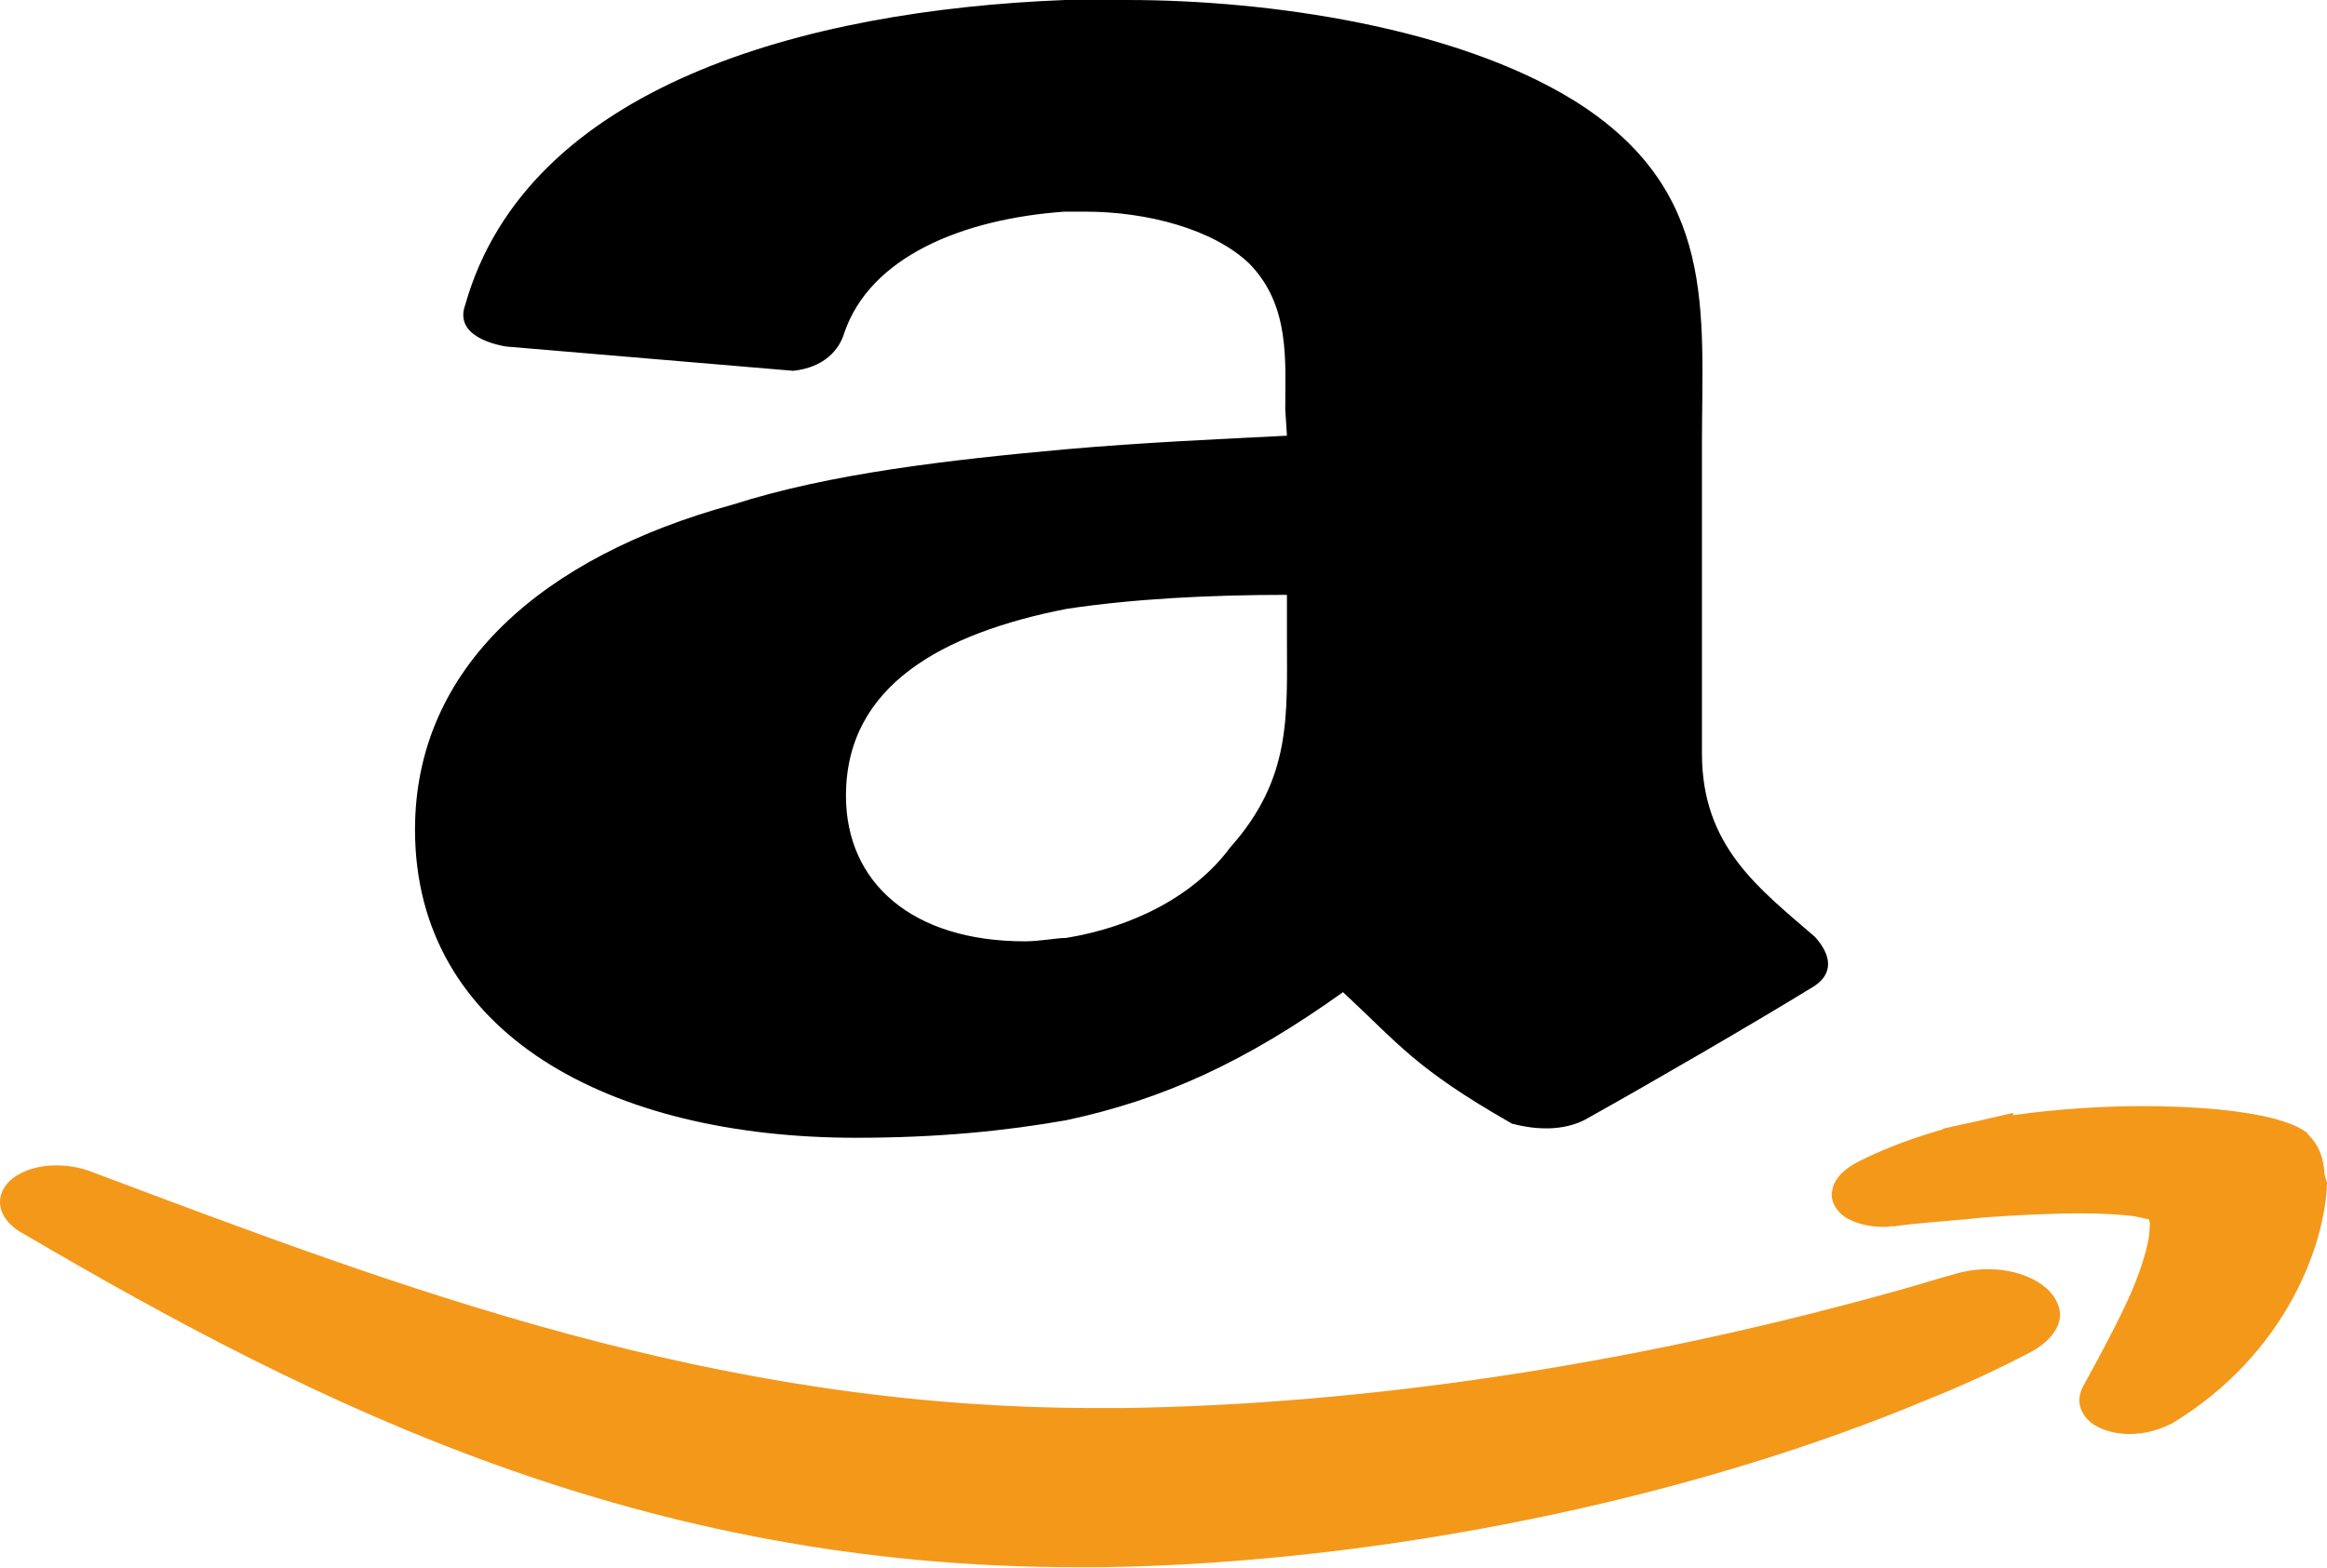
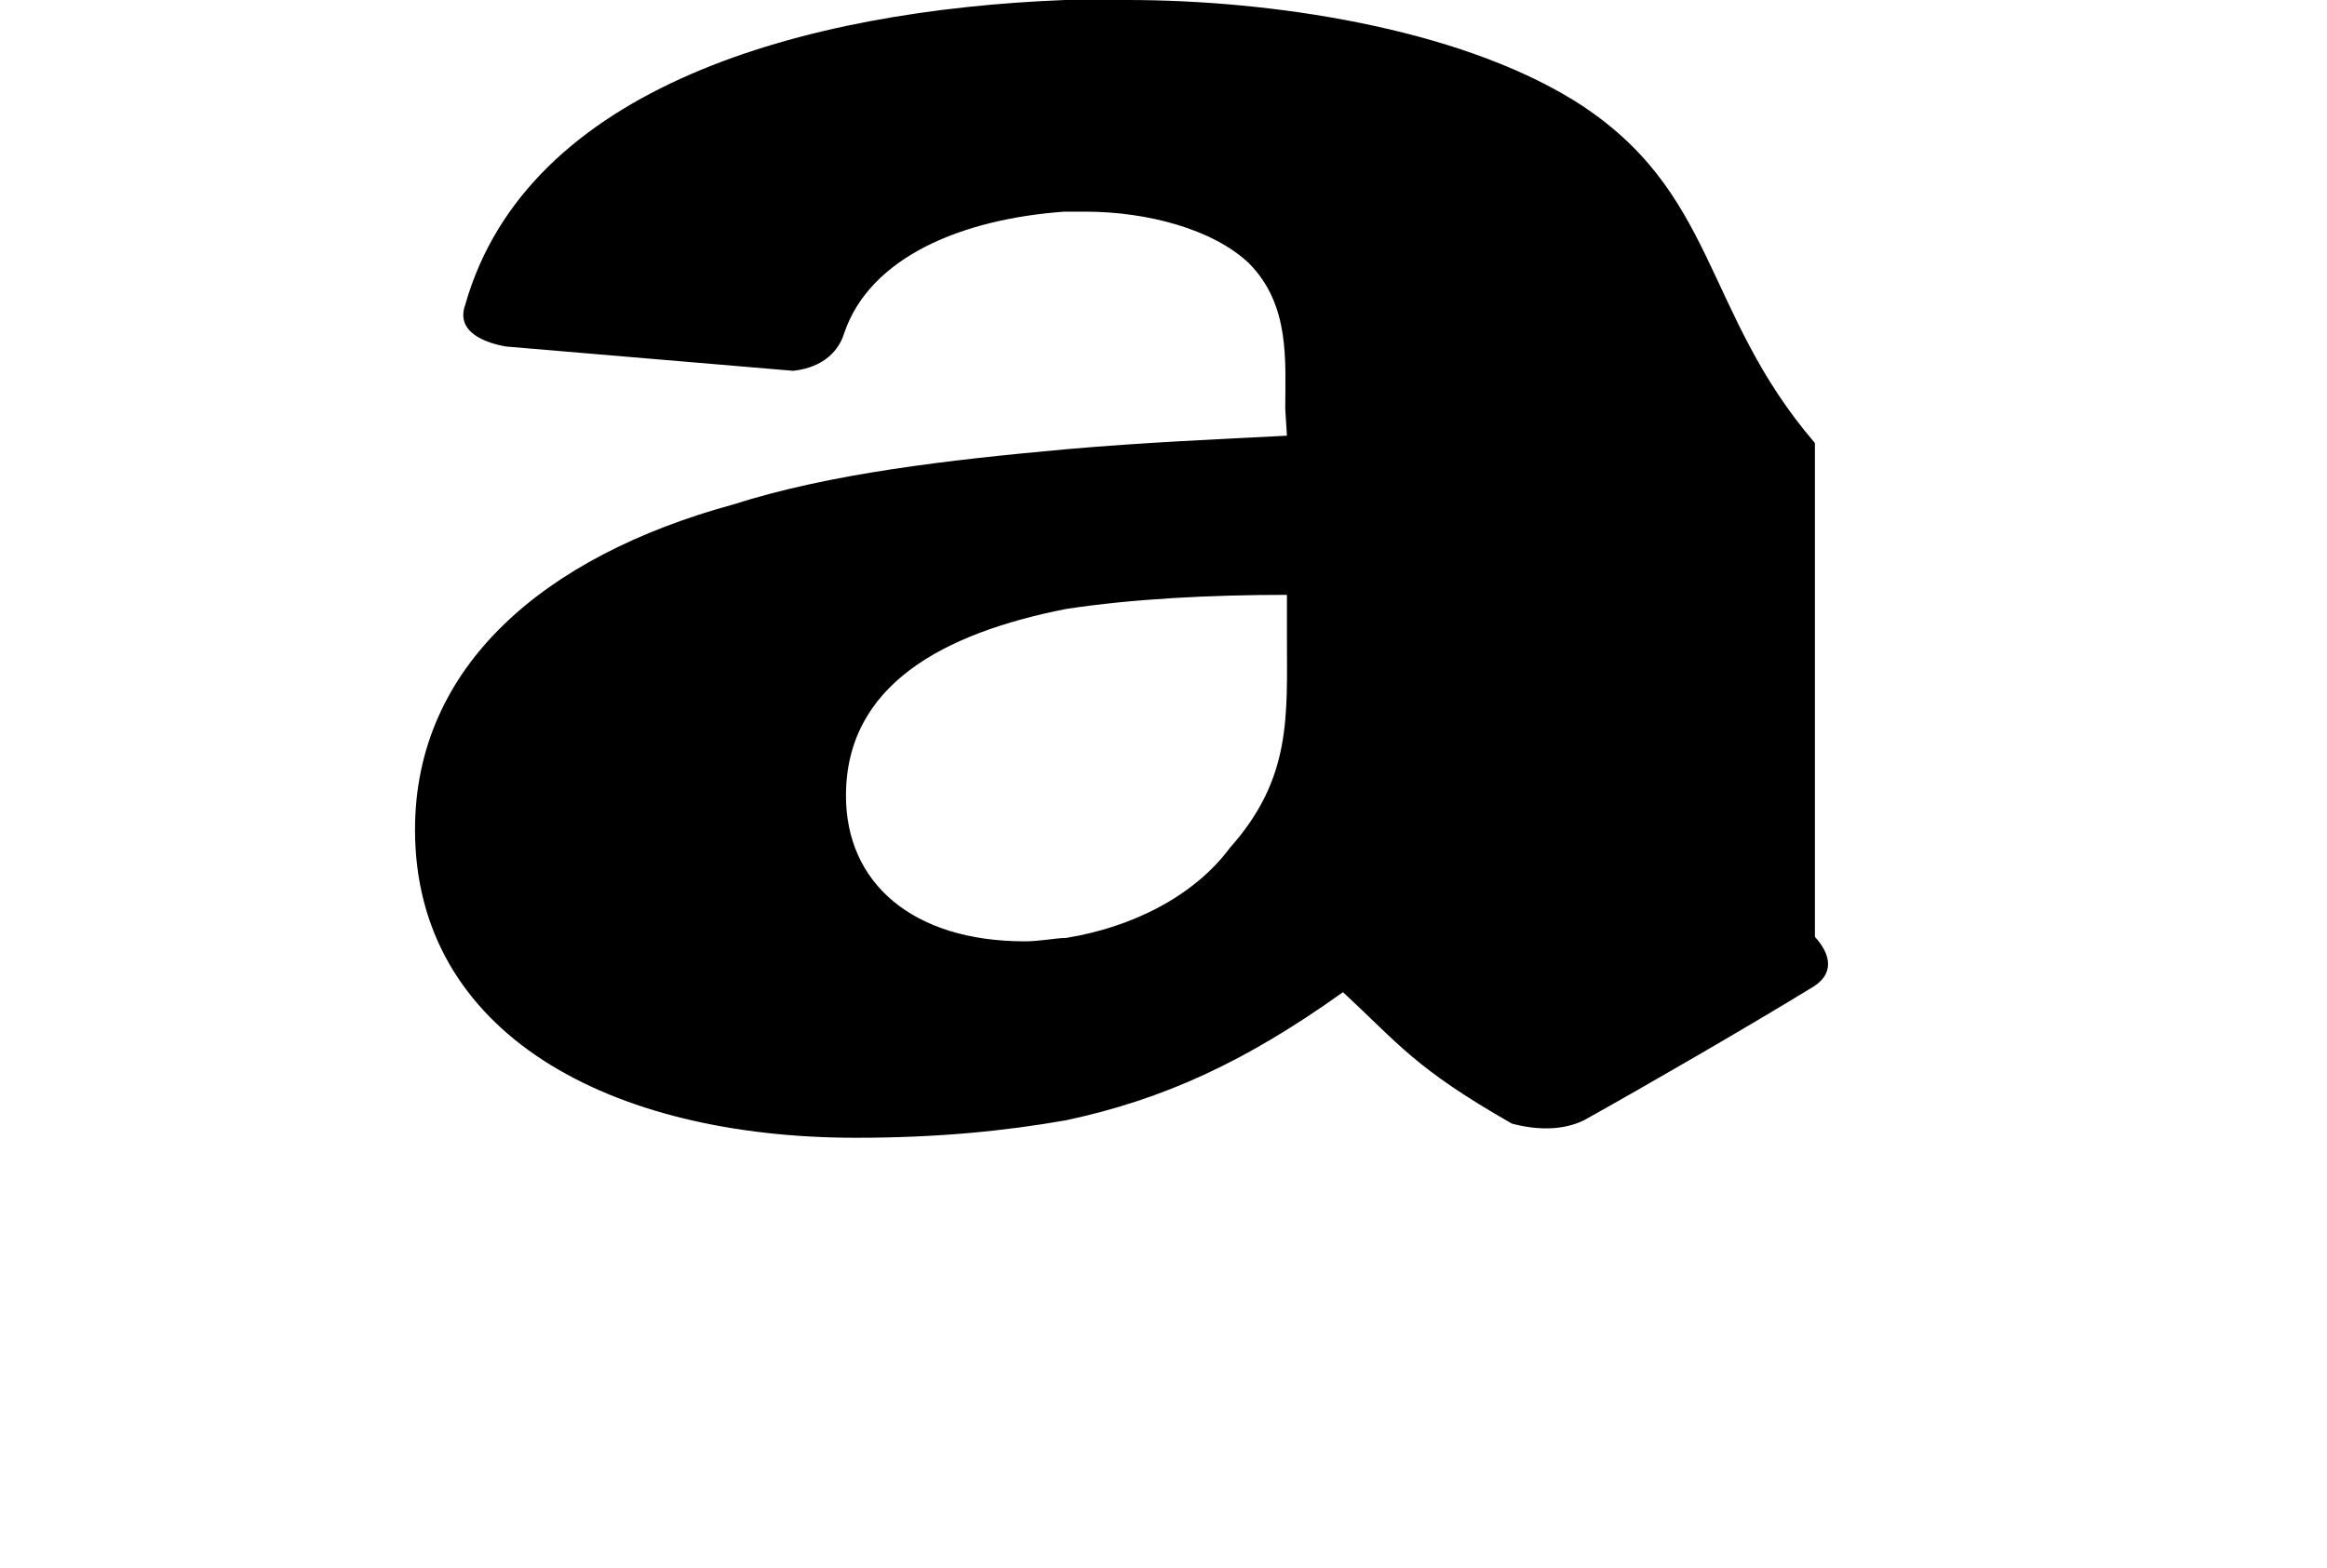
<svg xmlns="http://www.w3.org/2000/svg" width="46" height="31" viewBox="0 0 46 31" fill="none">
-   <path fill-rule="evenodd" clip-rule="evenodd" d="M25.44 8.615C24.116 8.682 22.595 8.749 21.073 8.883C18.741 9.095 16.408 9.362 14.49 9.976C10.735 11.003 8.204 13.19 8.204 16.404C8.204 20.444 12.058 22.497 16.921 22.497C18.542 22.497 19.865 22.363 21.073 22.151C23.008 21.738 24.629 20.99 26.548 19.618C27.656 20.644 27.97 21.124 29.889 22.218C30.402 22.352 30.898 22.352 31.312 22.151C32.536 21.47 34.669 20.232 35.778 19.551C36.29 19.272 36.191 18.87 35.877 18.524C34.769 17.564 33.644 16.739 33.644 14.897V8.76C33.644 6.16 33.958 3.761 31.113 1.986C28.781 0.547 25.125 0 22.28 0H21.056C15.896 0.201 10.421 1.707 9.197 6.026C8.998 6.573 9.61 6.785 10.007 6.852L15.681 7.332C16.293 7.265 16.59 6.919 16.689 6.584C17.202 5.077 19.022 4.33 21.04 4.185H21.453C22.677 4.185 23.984 4.531 24.695 5.211C25.506 6.037 25.407 7.131 25.407 8.09L25.44 8.615ZM24.315 16.761C23.604 17.721 22.38 18.334 21.073 18.546C20.874 18.546 20.56 18.613 20.262 18.613C18.029 18.613 16.723 17.453 16.723 15.734C16.723 13.547 18.641 12.521 21.073 12.041C22.396 11.84 23.918 11.762 25.44 11.762V12.588C25.44 14.161 25.539 15.388 24.315 16.761Z" fill="black" />
-   <path fill-rule="evenodd" clip-rule="evenodd" d="M39.301 25.096C39.069 25.096 38.838 25.13 38.623 25.197C38.375 25.264 38.127 25.342 37.895 25.409L37.548 25.509L37.101 25.632C32.172 26.982 26.995 27.774 22.198 27.841C22.016 27.841 21.85 27.841 21.669 27.841C14.126 27.841 7.973 25.487 1.77 23.155C1.555 23.076 1.323 23.043 1.108 23.043C0.827 23.043 0.546 23.11 0.331 23.244C0.116 23.378 0 23.567 0 23.768C0 24.025 0.198 24.259 0.48 24.404C6.302 27.819 12.687 30.988 21.271 30.988C21.437 30.988 21.602 30.988 21.784 30.988C27.243 30.91 33.412 29.66 38.209 27.629L38.242 27.618C38.871 27.362 39.499 27.072 40.095 26.759C40.459 26.581 40.724 26.29 40.724 25.989C40.69 25.453 40.029 25.096 39.301 25.096ZM45.95 23.21C45.934 22.887 45.835 22.641 45.636 22.441L45.62 22.418L45.603 22.396C45.404 22.251 45.206 22.195 44.991 22.128C44.362 21.961 43.453 21.871 42.344 21.871C41.55 21.871 40.674 21.927 39.797 22.05V22.005L38.92 22.206H38.904L38.408 22.318V22.329C37.829 22.496 37.283 22.697 36.787 22.943C36.472 23.099 36.224 23.3 36.208 23.623C36.208 23.791 36.324 23.992 36.539 24.103C36.754 24.215 37.002 24.259 37.217 24.259C37.267 24.259 37.316 24.259 37.366 24.248H37.415H37.448C37.879 24.181 38.507 24.148 39.251 24.07C39.88 24.025 40.558 23.992 41.137 23.992C41.55 23.992 41.914 24.014 42.179 24.047C42.311 24.07 42.394 24.092 42.444 24.103C42.46 24.103 42.477 24.114 42.477 24.114C42.493 24.137 42.51 24.204 42.493 24.282C42.493 24.605 42.295 25.219 42.014 25.811C41.733 26.402 41.402 27.005 41.187 27.395C41.137 27.484 41.104 27.585 41.104 27.696C41.104 27.853 41.203 28.053 41.402 28.176C41.6 28.299 41.865 28.355 42.08 28.355H42.096C42.427 28.355 42.692 28.265 42.94 28.143C45.19 26.781 45.967 24.605 46 23.389L45.95 23.21Z" fill="#F4981A" />
+   <path fill-rule="evenodd" clip-rule="evenodd" d="M25.44 8.615C24.116 8.682 22.595 8.749 21.073 8.883C18.741 9.095 16.408 9.362 14.49 9.976C10.735 11.003 8.204 13.19 8.204 16.404C8.204 20.444 12.058 22.497 16.921 22.497C18.542 22.497 19.865 22.363 21.073 22.151C23.008 21.738 24.629 20.99 26.548 19.618C27.656 20.644 27.97 21.124 29.889 22.218C30.402 22.352 30.898 22.352 31.312 22.151C32.536 21.47 34.669 20.232 35.778 19.551C36.29 19.272 36.191 18.87 35.877 18.524V8.76C33.644 6.16 33.958 3.761 31.113 1.986C28.781 0.547 25.125 0 22.28 0H21.056C15.896 0.201 10.421 1.707 9.197 6.026C8.998 6.573 9.61 6.785 10.007 6.852L15.681 7.332C16.293 7.265 16.59 6.919 16.689 6.584C17.202 5.077 19.022 4.33 21.04 4.185H21.453C22.677 4.185 23.984 4.531 24.695 5.211C25.506 6.037 25.407 7.131 25.407 8.09L25.44 8.615ZM24.315 16.761C23.604 17.721 22.38 18.334 21.073 18.546C20.874 18.546 20.56 18.613 20.262 18.613C18.029 18.613 16.723 17.453 16.723 15.734C16.723 13.547 18.641 12.521 21.073 12.041C22.396 11.84 23.918 11.762 25.44 11.762V12.588C25.44 14.161 25.539 15.388 24.315 16.761Z" fill="black" />
</svg>